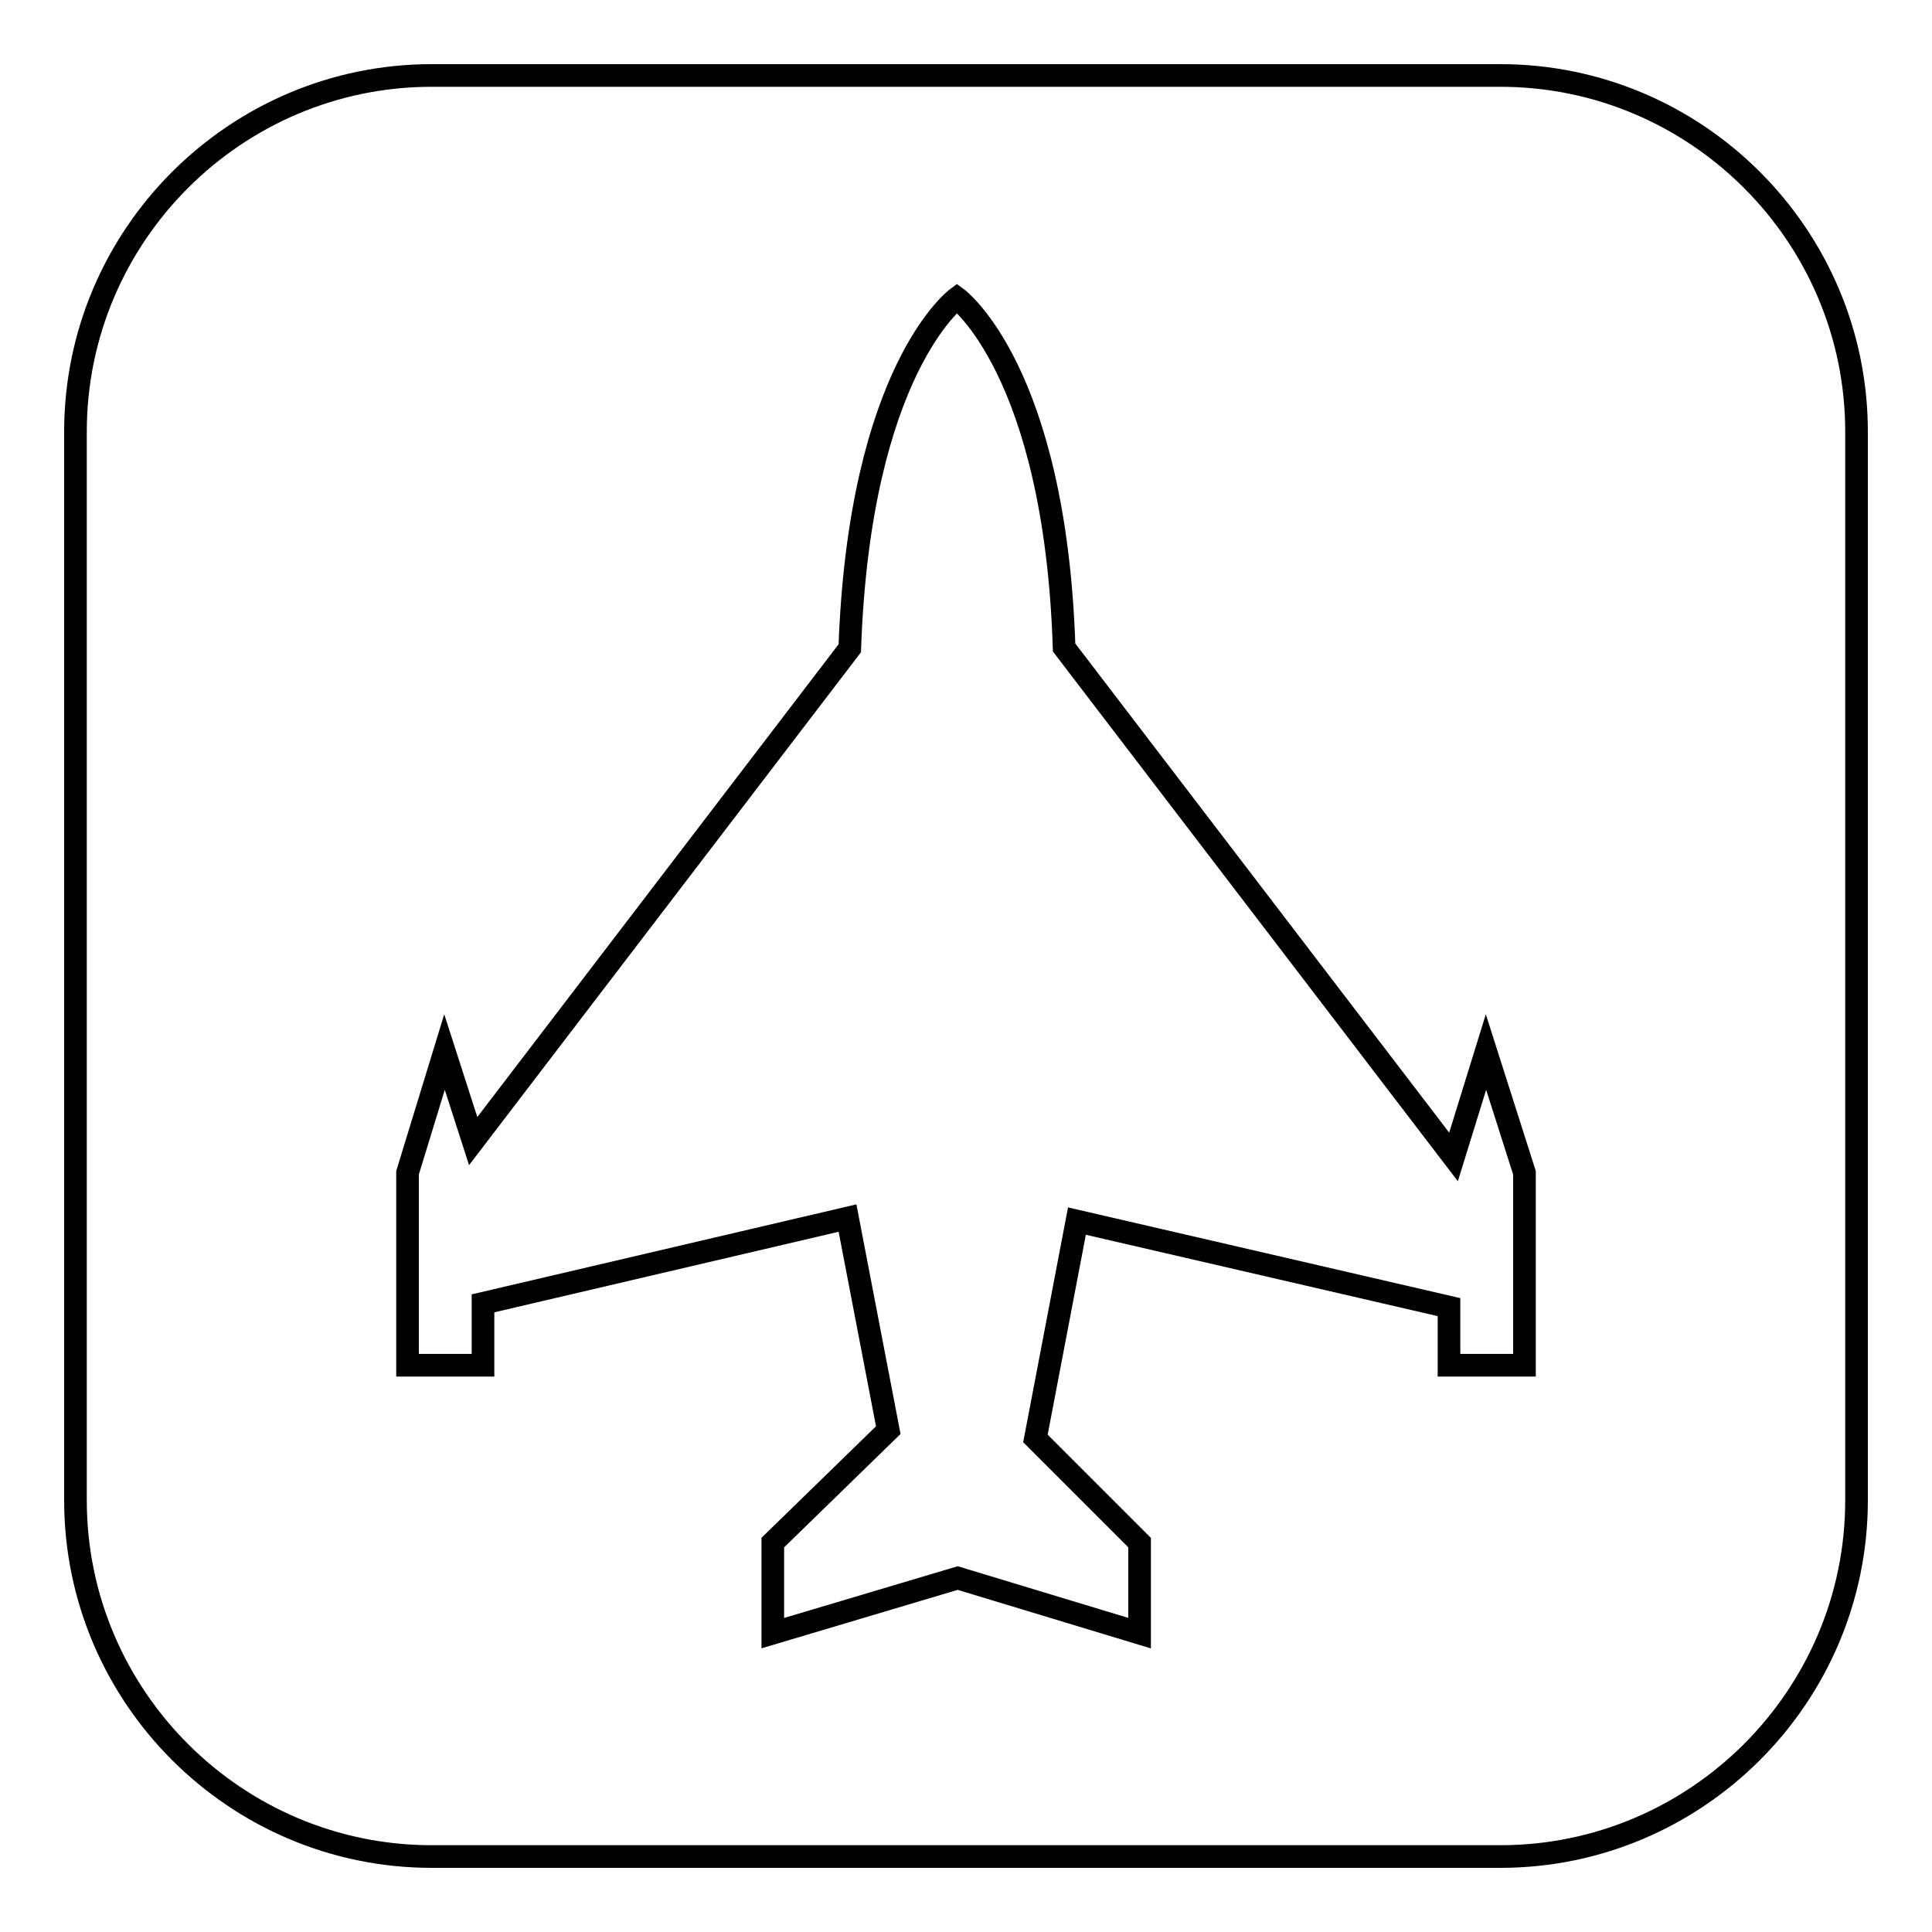
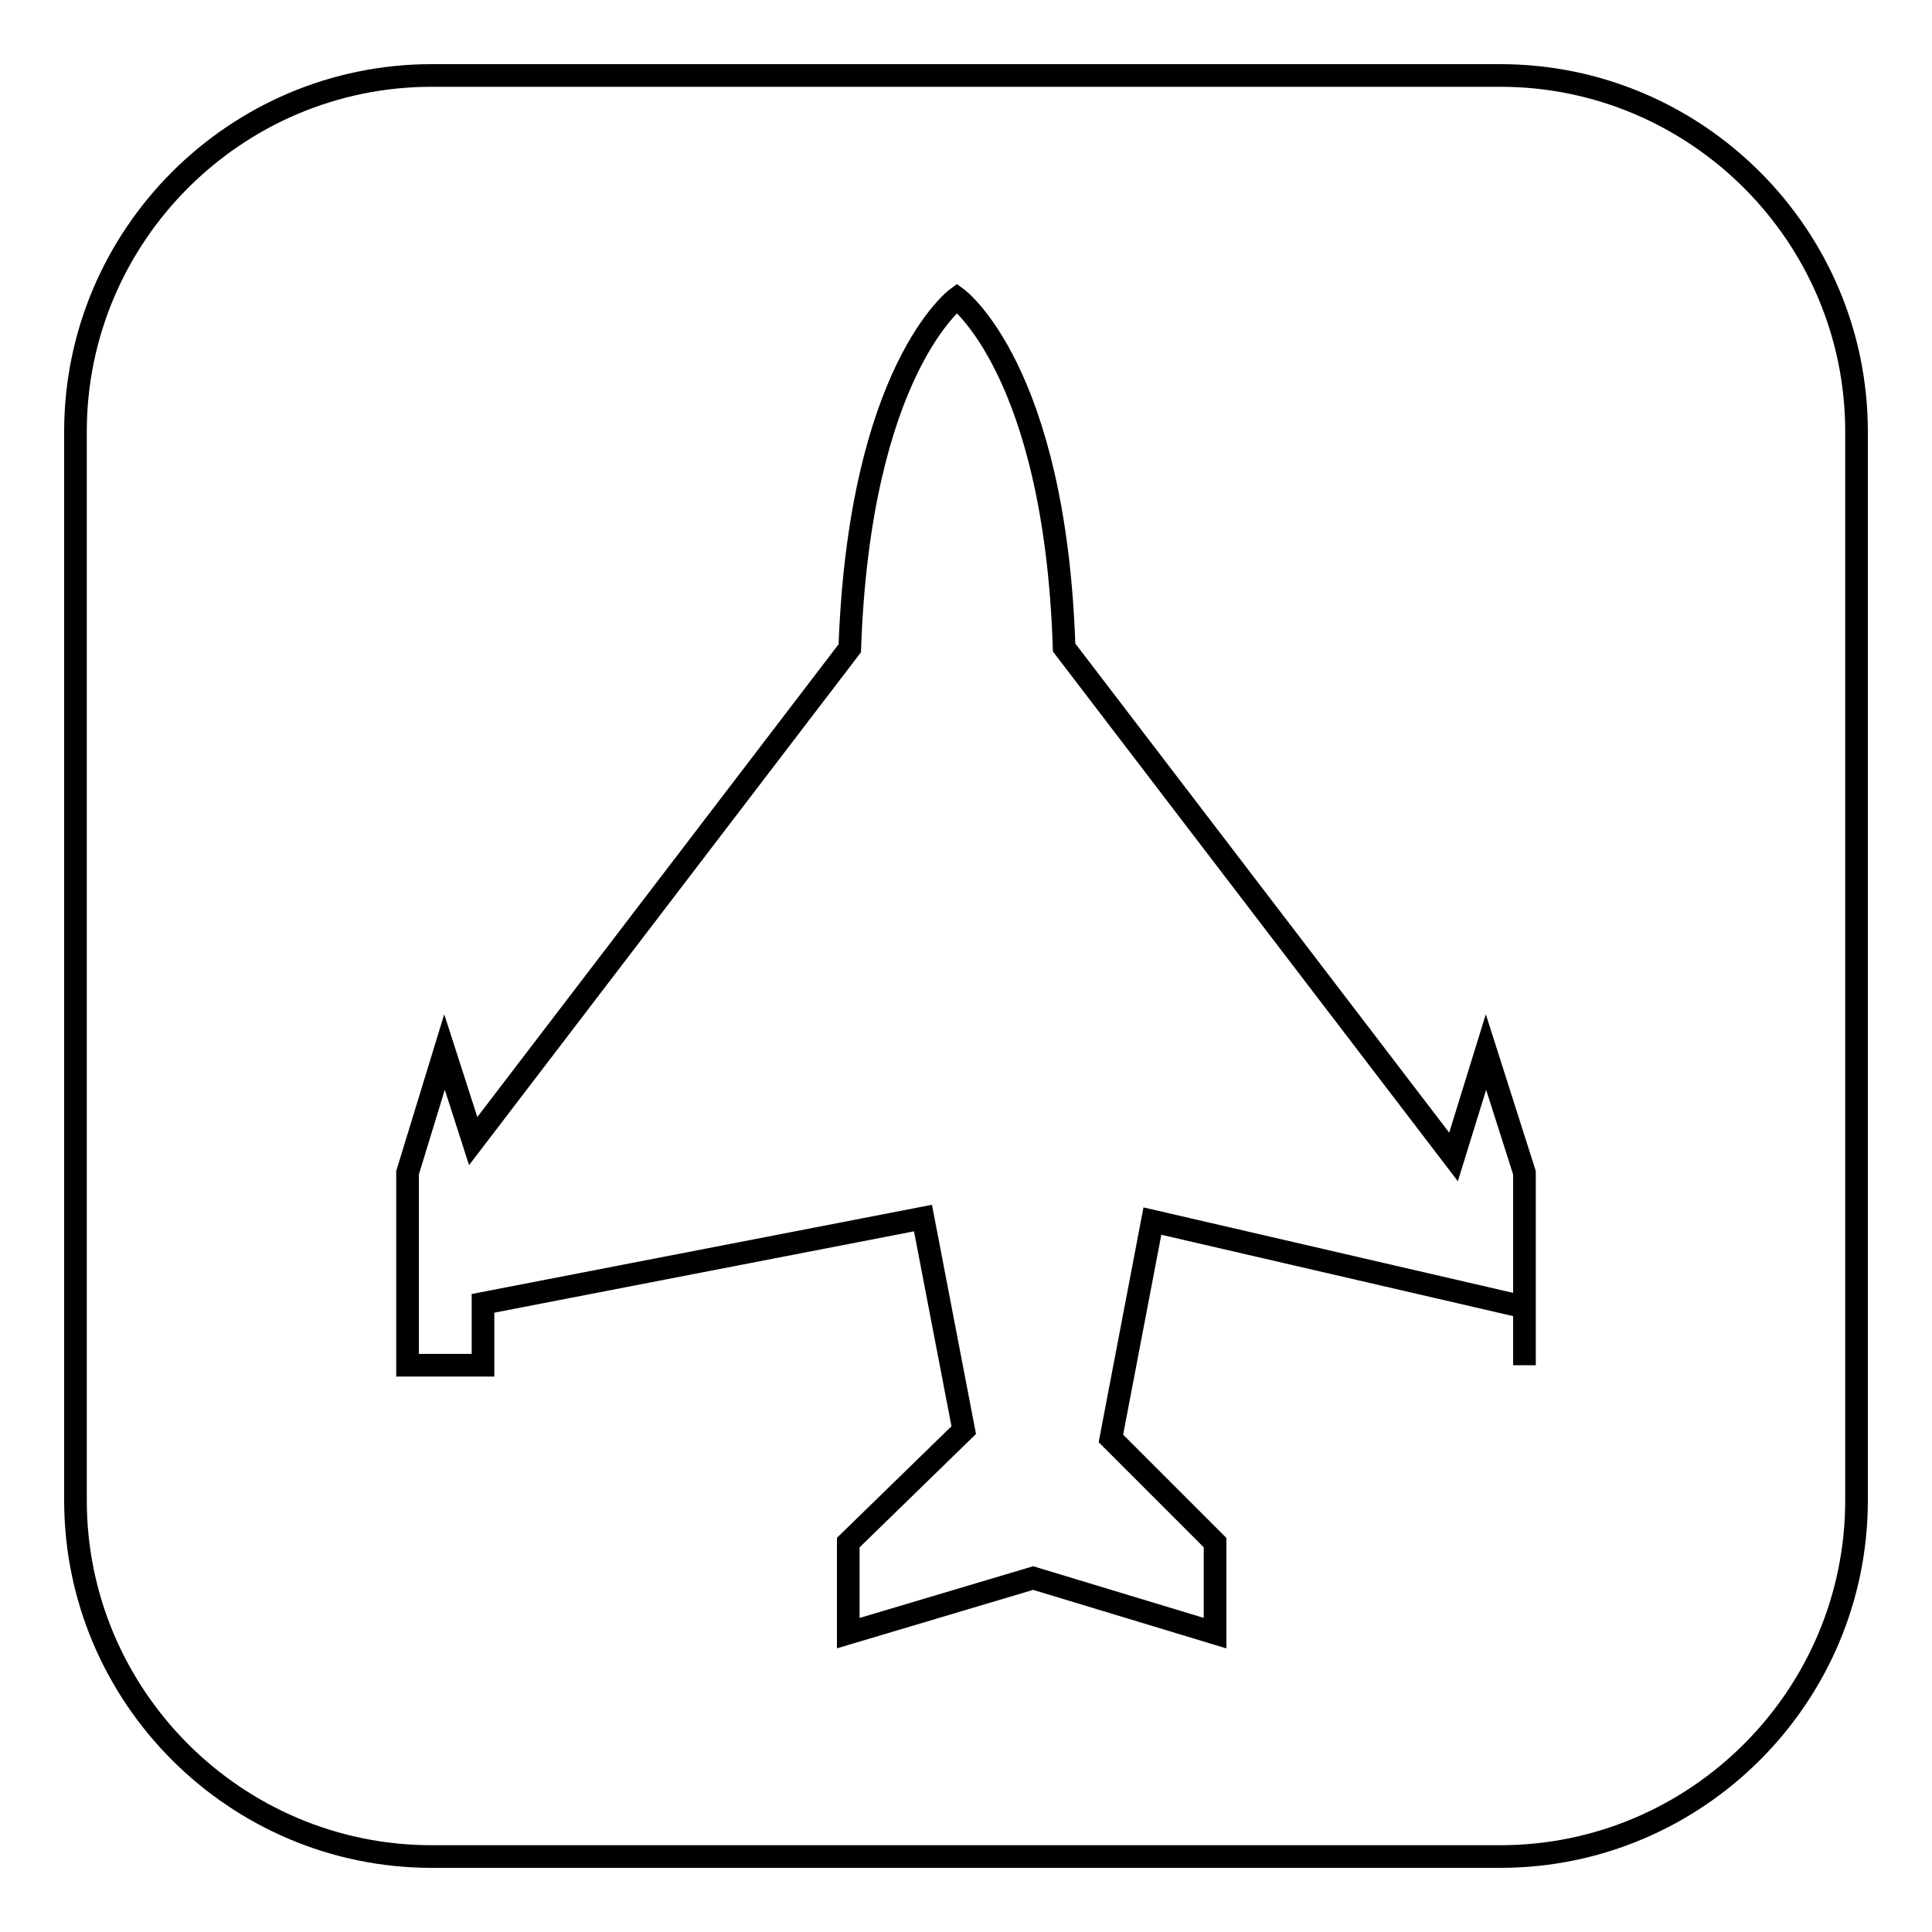
<svg xmlns="http://www.w3.org/2000/svg" version="1.1" x="0px" y="0px" viewBox="0 0 256 256" enable-background="new 0 0 256 256" xml:space="preserve">
  <g>
    <g>
      <g>
-         <path stroke-width="3" fill-opacity="0" stroke="#000000" d="M198.8,10H57.2C31.2,10,10,31.2,10,57.2v141.6c0,26,21.2,47.2,47.2,47.2h141.6c26,0,47.2-21.2,47.2-47.2V57.2C246,31.2,224.8,10,198.8,10z M202,180.9H192v-7.7l-49.3-11.4l-5.5,28.8l13.8,13.8v12l-24.1-7.3l-24.5,7.3v-12l15.3-14.9l-5.4-28.1L64,172.7v8.2H54v-25.5l4.9-16l3.8,11.8l49.9-65.3c1.3-36.9,14.2-46.4,14.2-46.4S139.8,49,141,85.8l51.6,67.5l4.3-13.9l5.1,16V180.9L202,180.9z" />
+         <path stroke-width="3" fill-opacity="0" stroke="#000000" d="M198.8,10H57.2C31.2,10,10,31.2,10,57.2v141.6c0,26,21.2,47.2,47.2,47.2h141.6c26,0,47.2-21.2,47.2-47.2V57.2C246,31.2,224.8,10,198.8,10z M202,180.9v-7.7l-49.3-11.4l-5.5,28.8l13.8,13.8v12l-24.1-7.3l-24.5,7.3v-12l15.3-14.9l-5.4-28.1L64,172.7v8.2H54v-25.5l4.9-16l3.8,11.8l49.9-65.3c1.3-36.9,14.2-46.4,14.2-46.4S139.8,49,141,85.8l51.6,67.5l4.3-13.9l5.1,16V180.9L202,180.9z" />
      </g>
      <g />
      <g />
      <g />
      <g />
      <g />
      <g />
      <g />
      <g />
      <g />
      <g />
      <g />
      <g />
      <g />
      <g />
      <g />
    </g>
  </g>
</svg>